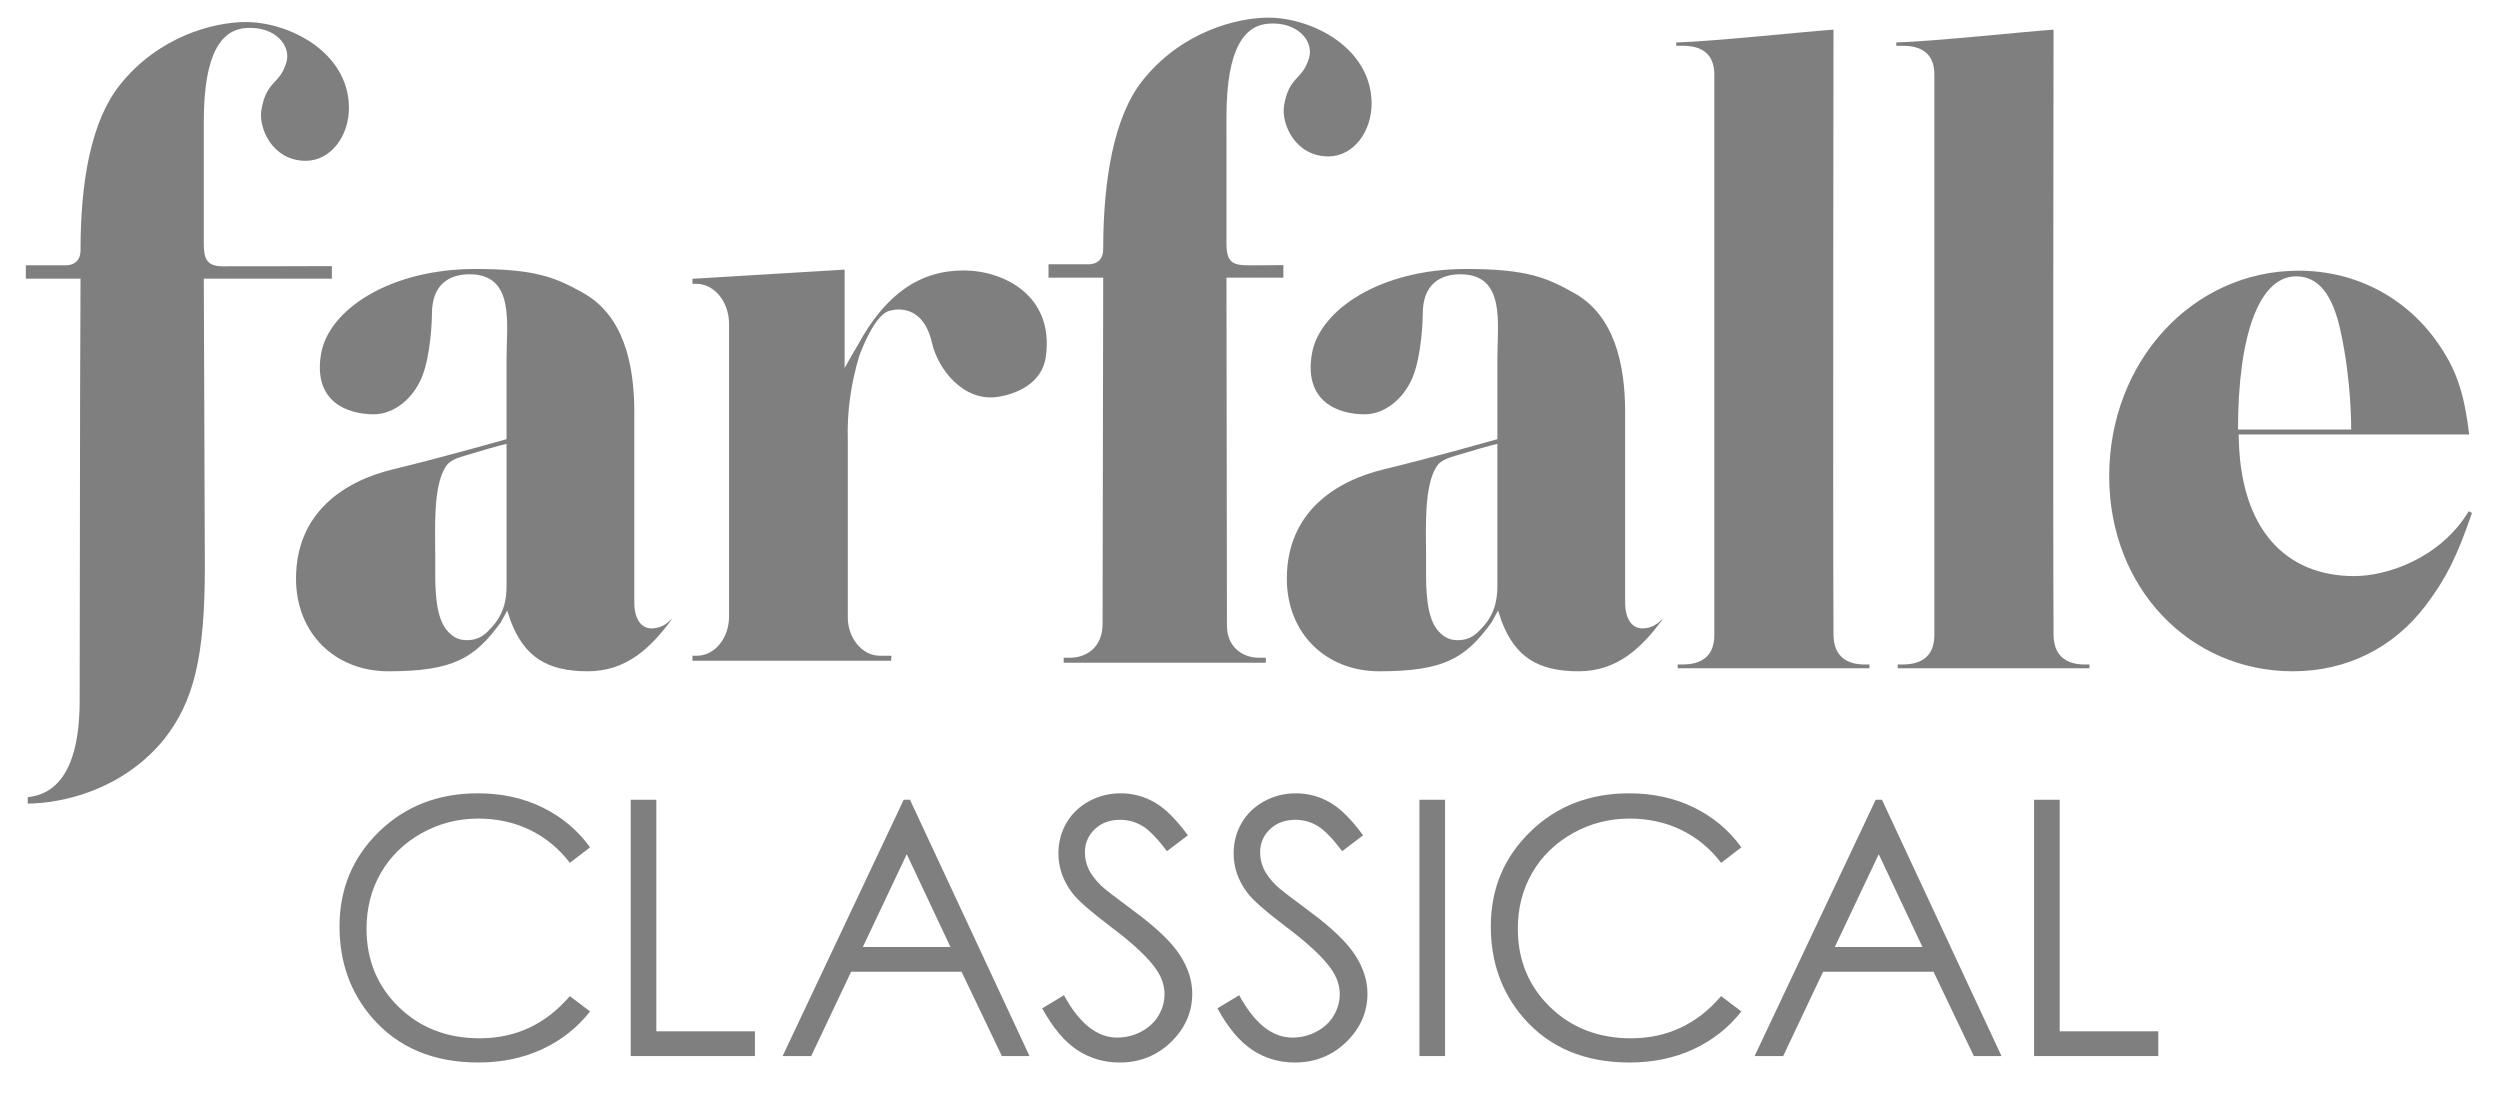
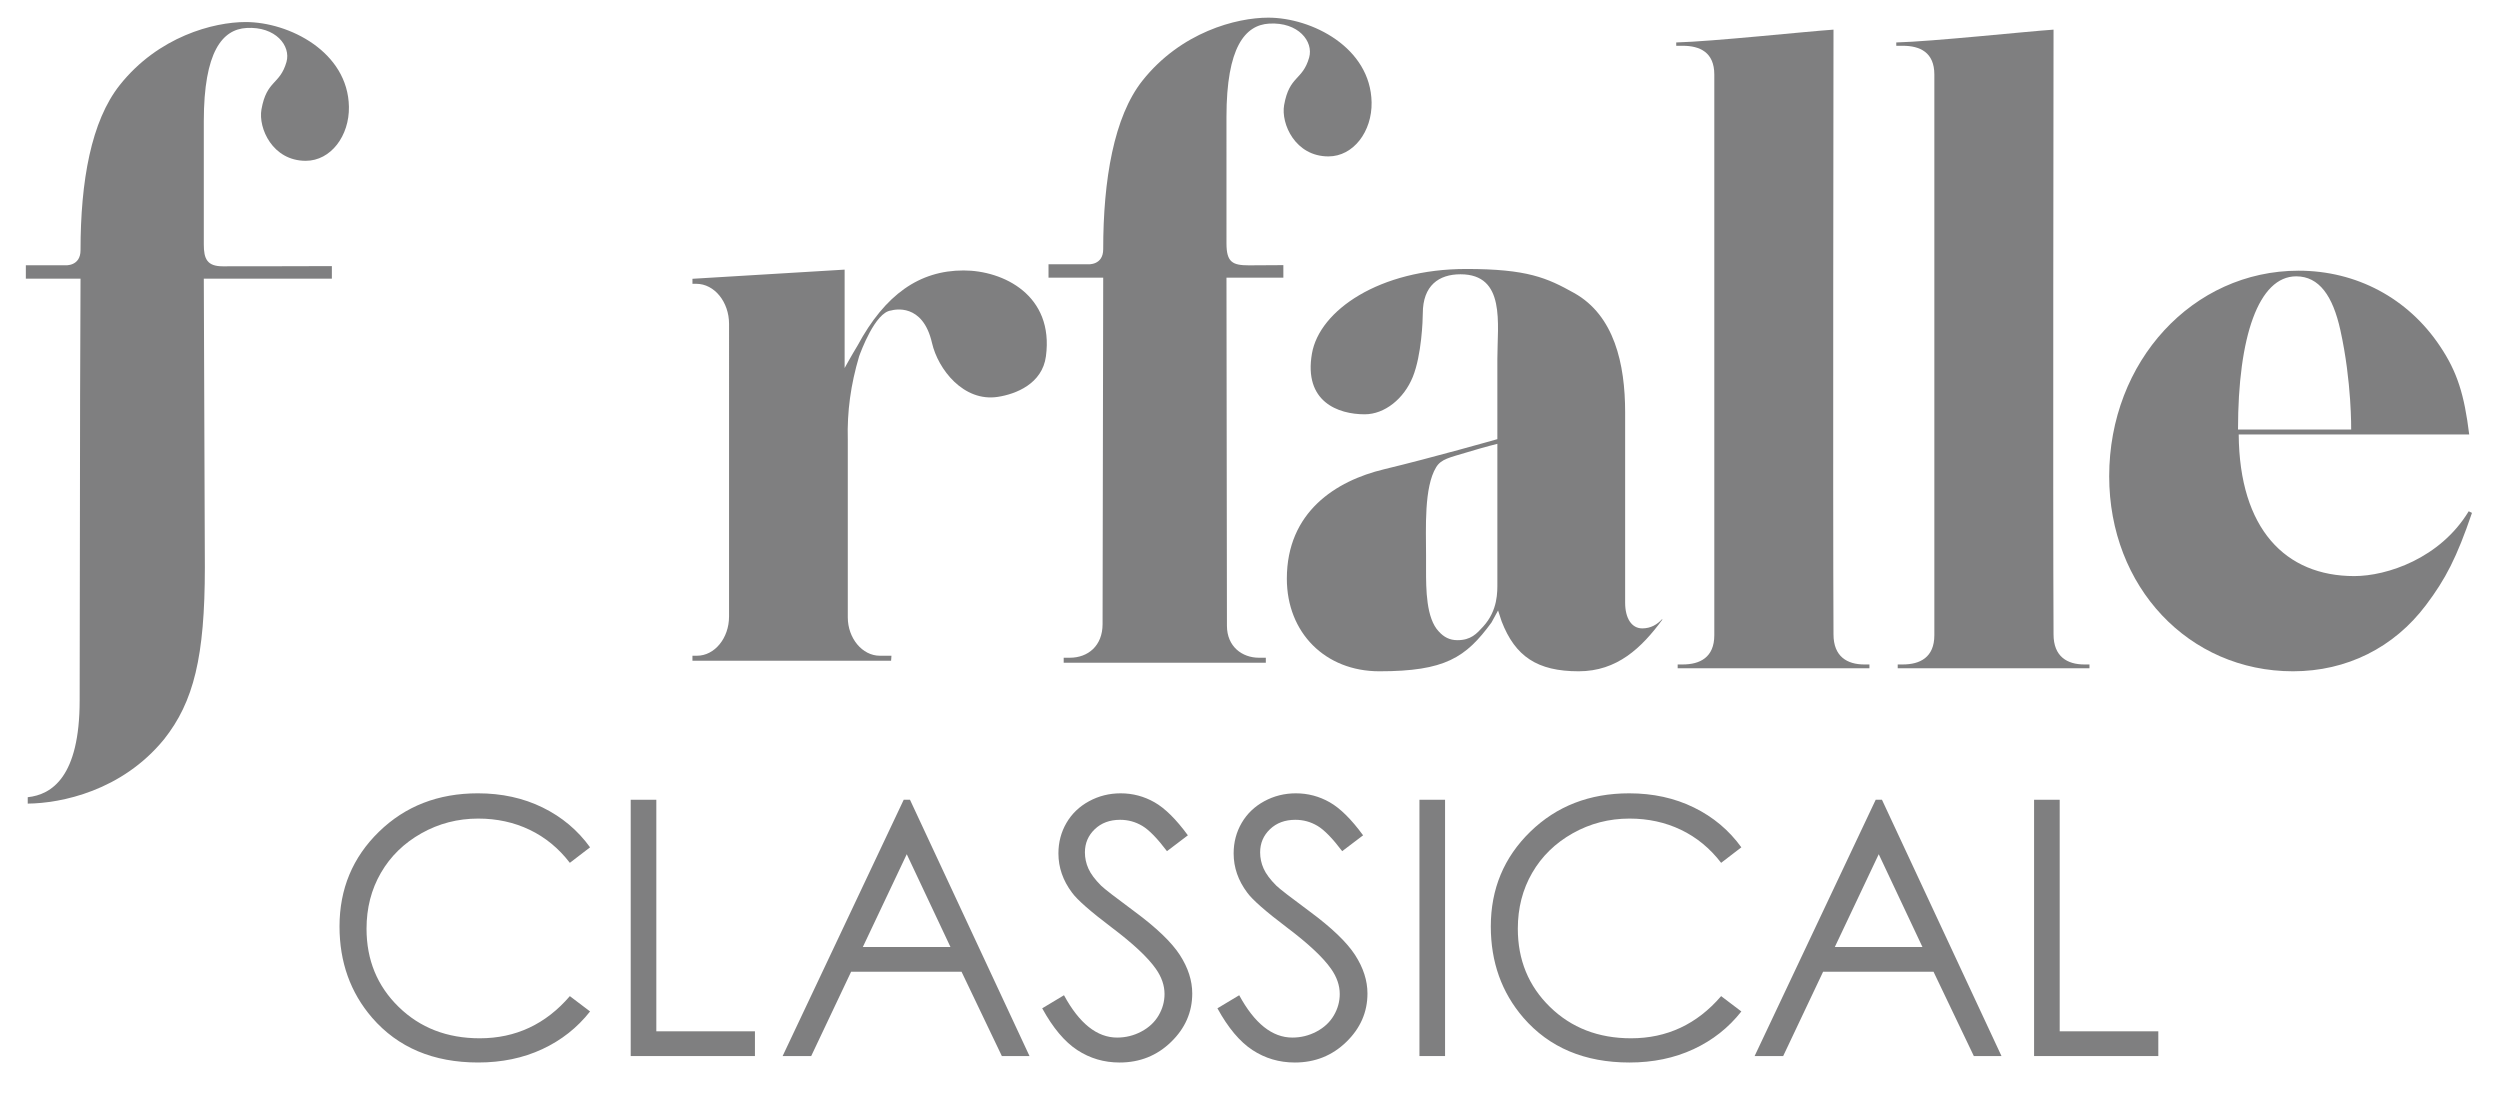
<svg xmlns="http://www.w3.org/2000/svg" version="1.1" id="レイヤー_1" x="0px" y="0px" viewBox="0 0 400 175" style="enable-background:new 0 0 400 175;" xml:space="preserve">
  <style type="text/css">
	.st0{fill:#7F7F80;}
</style>
  <g>
    <g>
      <g>
        <path class="st0" d="M299.108,106.314v0.606h-30.681v-0.606h0.804c2.76,0,5.058-1.126,5.058-4.681V11.926     c0-3.552-2.298-4.601-5.058-4.601h-0.115h-0.919V6.791c5.633-0.136,21.026-1.775,25.163-2.049c0,2.187-0.115,75.985,0,96.756     c0,3.552,2.185,4.816,4.943,4.816H299.108z" />
        <path class="st0" d="M334.315,106.314v0.606h-30.681v-0.606h0.804c2.76,0,5.058-1.126,5.058-4.681V11.926     c0-3.552-2.298-4.601-5.058-4.601h-0.115h-0.919V6.791c5.633-0.136,21.026-1.775,25.163-2.049c0,2.187-0.115,75.985,0,96.756     c0,3.552,2.185,4.816,4.943,4.816H334.315z" />
-         <path class="st0" d="M78.765,100.263c2.396-2.622,2.281-5.612,2.281-7.052V71.012c0,0-1.873,0.453-4.798,1.341     c-2.86,0.868-4.182,1.073-4.997,2.405c-1.964,3.217-1.615,9.81-1.615,14.053v2.371c0,2.996,0,7.752,2.054,9.874     c0.798,0.873,1.711,1.372,2.966,1.372C76.822,102.429,77.739,101.386,78.765,100.263 M104.232,100.542     c1.37,0,2.396-0.624,3.194-1.498v0.125c-3.309,4.494-7.212,8.237-13.372,8.237c-6.618,0-10.155-2.371-12.323-7.986l-0.572-1.747     l-1.053,1.93c-4.109,5.616-7.437,7.803-17.939,7.803c-8.648,0-14.804-6.156-14.804-14.813c0-10.684,7.846-15.658,15.541-17.507     c7.695-1.849,18.141-4.82,18.141-4.82V57.427c0-5.614,1.383-13.542-5.901-13.542c-3.454,0-6.028,1.796-6.028,6.269     c0,1-0.189,6.669-1.598,10.146c-1.422,3.511-4.509,5.988-7.701,5.988c-4.228,0-9.787-1.988-8.435-9.731     c1.202-6.884,10.797-13.521,24.691-13.521c9.765,0,12.91,1.415,17.262,3.847c6.414,3.586,8.156,11.334,8.156,19.071v30.47     C101.492,98.92,102.521,100.542,104.232,100.542" />
        <path class="st0" d="M237.297,100.263c2.396-2.622,2.281-5.612,2.281-7.052V71.012c0,0-1.873,0.453-4.798,1.341     c-2.86,0.868-4.182,1.073-4.997,2.405c-1.964,3.217-1.615,9.81-1.615,14.053v2.371c0,2.996,0,7.752,2.054,9.874     c0.798,0.873,1.711,1.372,2.966,1.372C235.354,102.429,236.271,101.386,237.297,100.263 M262.764,100.542     c1.37,0,2.396-0.624,3.194-1.498v0.125c-3.309,4.494-7.212,8.237-13.372,8.237c-6.618,0-10.155-2.371-12.323-7.986l-0.572-1.747     l-1.053,1.93c-4.109,5.616-7.437,7.803-17.939,7.803c-8.648,0-14.804-6.156-14.804-14.813c0-10.684,7.846-15.658,15.541-17.507     c7.695-1.849,18.141-4.82,18.141-4.82V57.427c0-5.614,1.383-13.542-5.901-13.542c-3.454,0-6.028,1.796-6.028,6.269     c0,1-0.189,6.669-1.598,10.146c-1.422,3.511-4.509,5.988-7.701,5.988c-4.228,0-9.787-1.988-8.435-9.731     c1.202-6.884,10.797-13.521,24.691-13.521c9.765,0,12.91,1.415,17.262,3.847c6.414,3.586,8.156,11.334,8.156,19.071v30.47     C260.024,98.92,261.052,100.542,262.764,100.542" />
        <path class="st0" d="M154.171,43.272c6.344,0,14.492,3.947,13.176,13.744c-0.592,4.413-4.835,6.045-7.697,6.484     c-5.475,0.843-9.563-4.403-10.531-8.629c-1.473-6.443-6.05-5.328-6.537-5.194c-2.562,0.266-4.881,6.671-5.124,7.339     c-1.343,4.537-1.934,8.806-1.811,13.344V98.78c0,3.335,2.317,6.137,5.124,6.137h1.862c0,0.4-0.06,0.534-0.06,0.802h-31.781     v-0.802h0.732c2.805,0,5.124-2.802,5.124-6.271v-1.068V51.813c0-3.469-2.319-6.405-5.247-6.405h-0.609v-0.802l24.348-1.466     v13.476v2.268c0,0,1.098-2.002,2.073-3.603C141.605,47.142,147.095,43.272,154.171,43.272" />
        <path class="st0" d="M376.187,68.728c0,0,0.109-7.608-1.728-15.913c-1.209-5.463-3.388-8.601-7.065-8.601     c-6.016,0-9.312,9.648-9.312,24.514H376.187z M358.193,69.509c0.111,15.109,7.456,22.665,18.494,22.665     c5.209,0,13.736-2.815,18.305-10.37l0.524,0.257c-2.451,7.188-4.233,10.601-7.354,14.743c-5.124,6.824-12.7,10.602-21.28,10.602     c-16.711,0-29.411-13.527-29.411-31.194c0-18.401,13.368-32.901,30.304-32.901c9.246,0,17.492,4.386,22.616,12.063     c2.786,4.143,3.9,7.799,4.681,14.136H358.193z" />
        <path class="st0" d="M205.461,16.802c-0.532,2.99,1.762,8.223,7.086,8.223c4.015,0,6.992-4.007,6.909-8.648     c-0.157-8.786-9.578-13.551-16.534-13.551c-5.097,0-13.96,2.3-20.139,10.087c-4.567,5.76-6.271,15.889-6.271,26.966     c0,2.603-2.432,2.407-2.432,2.407h-6.318v2.143h8.75l-0.1,55.427c0,3.469-2.319,5.382-5.247,5.382h-0.975v0.802h32.341v-0.802     h-1.098c-2.685,0-5.124-1.779-5.124-5.116l-0.074-55.693h9.101v-2.007l-5.524,0.032c-2.59,0-3.577-0.482-3.577-3.501V18.698     c0-11.178,2.986-14.694,6.829-14.921c4.667-0.274,7.135,2.86,6.397,5.443C208.41,12.906,206.304,12.063,205.461,16.802" />
      </g>
      <g>
        <path class="st0" d="M35.637,42.609c-2.51,0-3.028-1.199-3.028-3.501c0-3.493,0-16.009,0-19.707     c0-11.182,2.986-14.698,6.829-14.925c4.667-0.274,7.135,2.862,6.397,5.445c-1.053,3.686-3.158,2.843-4.001,7.584     c-0.532,2.992,1.762,8.225,7.086,8.225c4.015,0,6.992-4.007,6.909-8.65C55.672,8.291,46.253,3.526,39.295,3.526     c-5.097,0-13.96,2.3-20.139,10.091c-4.567,5.762-6.271,15.336-6.271,26.416c0,2.607-2.432,2.411-2.432,2.411H4.135v2.141h8.75     l-0.07,18.909c0,0-0.07,46.884-0.07,48.559c0,12.257-4.465,15.091-8.308,15.502v1.023c5.331-0.047,15.06-2.022,21.809-10.289     c4.756-5.999,6.531-13.23,6.531-27.506l-0.168-46.198h20.49v-2.007C52.248,42.596,35.637,42.609,35.637,42.609z" />
      </g>
    </g>
    <g>
      <path class="st0" d="M94.41,135.572l-3.234,2.481c-1.784-2.323-3.926-4.084-6.426-5.283c-2.5-1.199-5.245-1.797-8.238-1.797    c-3.27,0-6.3,0.785-9.086,2.355c-2.788,1.571-4.949,3.68-6.482,6.328c-1.533,2.649-2.299,5.627-2.299,8.935    c0,4.999,1.714,9.171,5.143,12.517c3.428,3.345,7.753,5.018,12.976,5.018c5.743,0,10.546-2.248,14.412-6.746l3.234,2.453    c-2.045,2.602-4.596,4.614-7.653,6.035C83.699,169.289,80.286,170,76.512,170c-7.173,0-12.833-2.388-16.976-7.165    c-3.475-4.032-5.213-8.902-5.213-14.607c0-6.002,2.105-11.053,6.314-15.151c4.209-4.098,9.483-6.146,15.82-6.146    c3.828,0,7.285,0.757,10.369,2.272C89.912,130.717,92.439,132.84,94.41,135.572z" />
      <path class="st0" d="M100.914,127.962h4.098v37.048h15.778v3.959h-19.877V127.962z" />
      <path class="st0" d="M145.598,127.962l19.123,41.006h-4.425l-6.45-13.492h-17.666l-6.388,13.492h-4.571l19.373-41.006H145.598z     M145.081,136.674l-7.026,14.843h14.019L145.081,136.674z" />
      <path class="st0" d="M166.753,161.33l3.485-2.091c2.453,4.516,5.287,6.774,8.503,6.774c1.375,0,2.666-0.321,3.874-0.962    c1.208-0.641,2.129-1.5,2.761-2.578c0.631-1.078,0.948-2.22,0.948-3.429c0-1.375-0.465-2.722-1.395-4.042    c-1.281-1.821-3.624-4.014-7.024-6.579c-3.42-2.583-5.548-4.451-6.383-5.603c-1.451-1.932-2.175-4.023-2.175-6.272    c0-1.784,0.428-3.41,1.283-4.878c0.855-1.468,2.058-2.625,3.611-3.47c1.551-0.845,3.238-1.268,5.059-1.268    c1.933,0,3.74,0.478,5.422,1.435c1.681,0.957,3.461,2.718,5.338,5.283l-3.345,2.537c-1.543-2.044-2.857-3.391-3.944-4.042    c-1.087-0.65-2.272-0.976-3.555-0.976c-1.654,0-3.006,0.502-4.056,1.506c-1.049,1.004-1.575,2.239-1.575,3.708    c0,0.892,0.185,1.756,0.558,2.592c0.371,0.837,1.049,1.747,2.035,2.732c0.538,0.521,2.305,1.887,5.296,4.098    c3.551,2.62,5.984,4.953,7.305,6.997c1.319,2.044,1.979,4.097,1.979,6.161c0,2.973-1.129,5.557-3.386,7.749    c-2.259,2.193-5.004,3.29-8.238,3.29c-2.491,0-4.749-0.665-6.774-1.994C170.331,166.678,168.463,164.452,166.753,161.33z" />
      <path class="st0" d="M194.788,161.33l3.485-2.091c2.453,4.516,5.287,6.774,8.503,6.774c1.375,0,2.666-0.321,3.874-0.962    c1.208-0.641,2.129-1.5,2.761-2.578c0.631-1.078,0.948-2.22,0.948-3.429c0-1.375-0.465-2.722-1.395-4.042    c-1.281-1.821-3.624-4.014-7.024-6.579c-3.42-2.583-5.548-4.451-6.383-5.603c-1.451-1.932-2.175-4.023-2.175-6.272    c0-1.784,0.428-3.41,1.283-4.878c0.855-1.468,2.058-2.625,3.611-3.47c1.551-0.845,3.238-1.268,5.059-1.268    c1.933,0,3.74,0.478,5.422,1.435c1.681,0.957,3.461,2.718,5.338,5.283l-3.345,2.537c-1.543-2.044-2.857-3.391-3.944-4.042    c-1.087-0.65-2.272-0.976-3.555-0.976c-1.654,0-3.006,0.502-4.056,1.506c-1.049,1.004-1.575,2.239-1.575,3.708    c0,0.892,0.185,1.756,0.558,2.592c0.371,0.837,1.049,1.747,2.035,2.732c0.538,0.521,2.305,1.887,5.296,4.098    c3.551,2.62,5.984,4.953,7.305,6.997c1.319,2.044,1.979,4.097,1.979,6.161c0,2.973-1.129,5.557-3.386,7.749    c-2.259,2.193-5.004,3.29-8.238,3.29c-2.491,0-4.749-0.665-6.774-1.994C198.366,166.678,196.499,164.452,194.788,161.33z" />
      <path class="st0" d="M227.111,127.962h4.098v41.006h-4.098V127.962z" />
      <path class="st0" d="M278.616,135.572l-3.234,2.481c-1.784-2.323-3.926-4.084-6.426-5.283c-2.5-1.199-5.245-1.797-8.238-1.797    c-3.27,0-6.3,0.785-9.086,2.355c-2.788,1.571-4.949,3.68-6.482,6.328c-1.533,2.649-2.299,5.627-2.299,8.935    c0,4.999,1.714,9.171,5.143,12.517c3.428,3.345,7.753,5.018,12.976,5.018c5.743,0,10.546-2.248,14.412-6.746l3.234,2.453    c-2.045,2.602-4.596,4.614-7.653,6.035c-3.058,1.422-6.472,2.133-10.245,2.133c-7.173,0-12.833-2.388-16.976-7.165    c-3.475-4.032-5.213-8.902-5.213-14.607c0-6.002,2.105-11.053,6.314-15.151c4.209-4.098,9.483-6.146,15.82-6.146    c3.828,0,7.285,0.757,10.369,2.272C274.118,130.717,276.645,132.84,278.616,135.572z" />
      <path class="st0" d="M301.115,127.962l19.123,41.006h-4.425l-6.45-13.492h-17.666l-6.388,13.492h-4.571l19.373-41.006H301.115z     M300.598,136.674l-7.026,14.843h14.019L300.598,136.674z" />
      <path class="st0" d="M325.453,127.962h4.098v37.048h15.779v3.959h-19.877V127.962z" />
    </g>
  </g>
</svg>